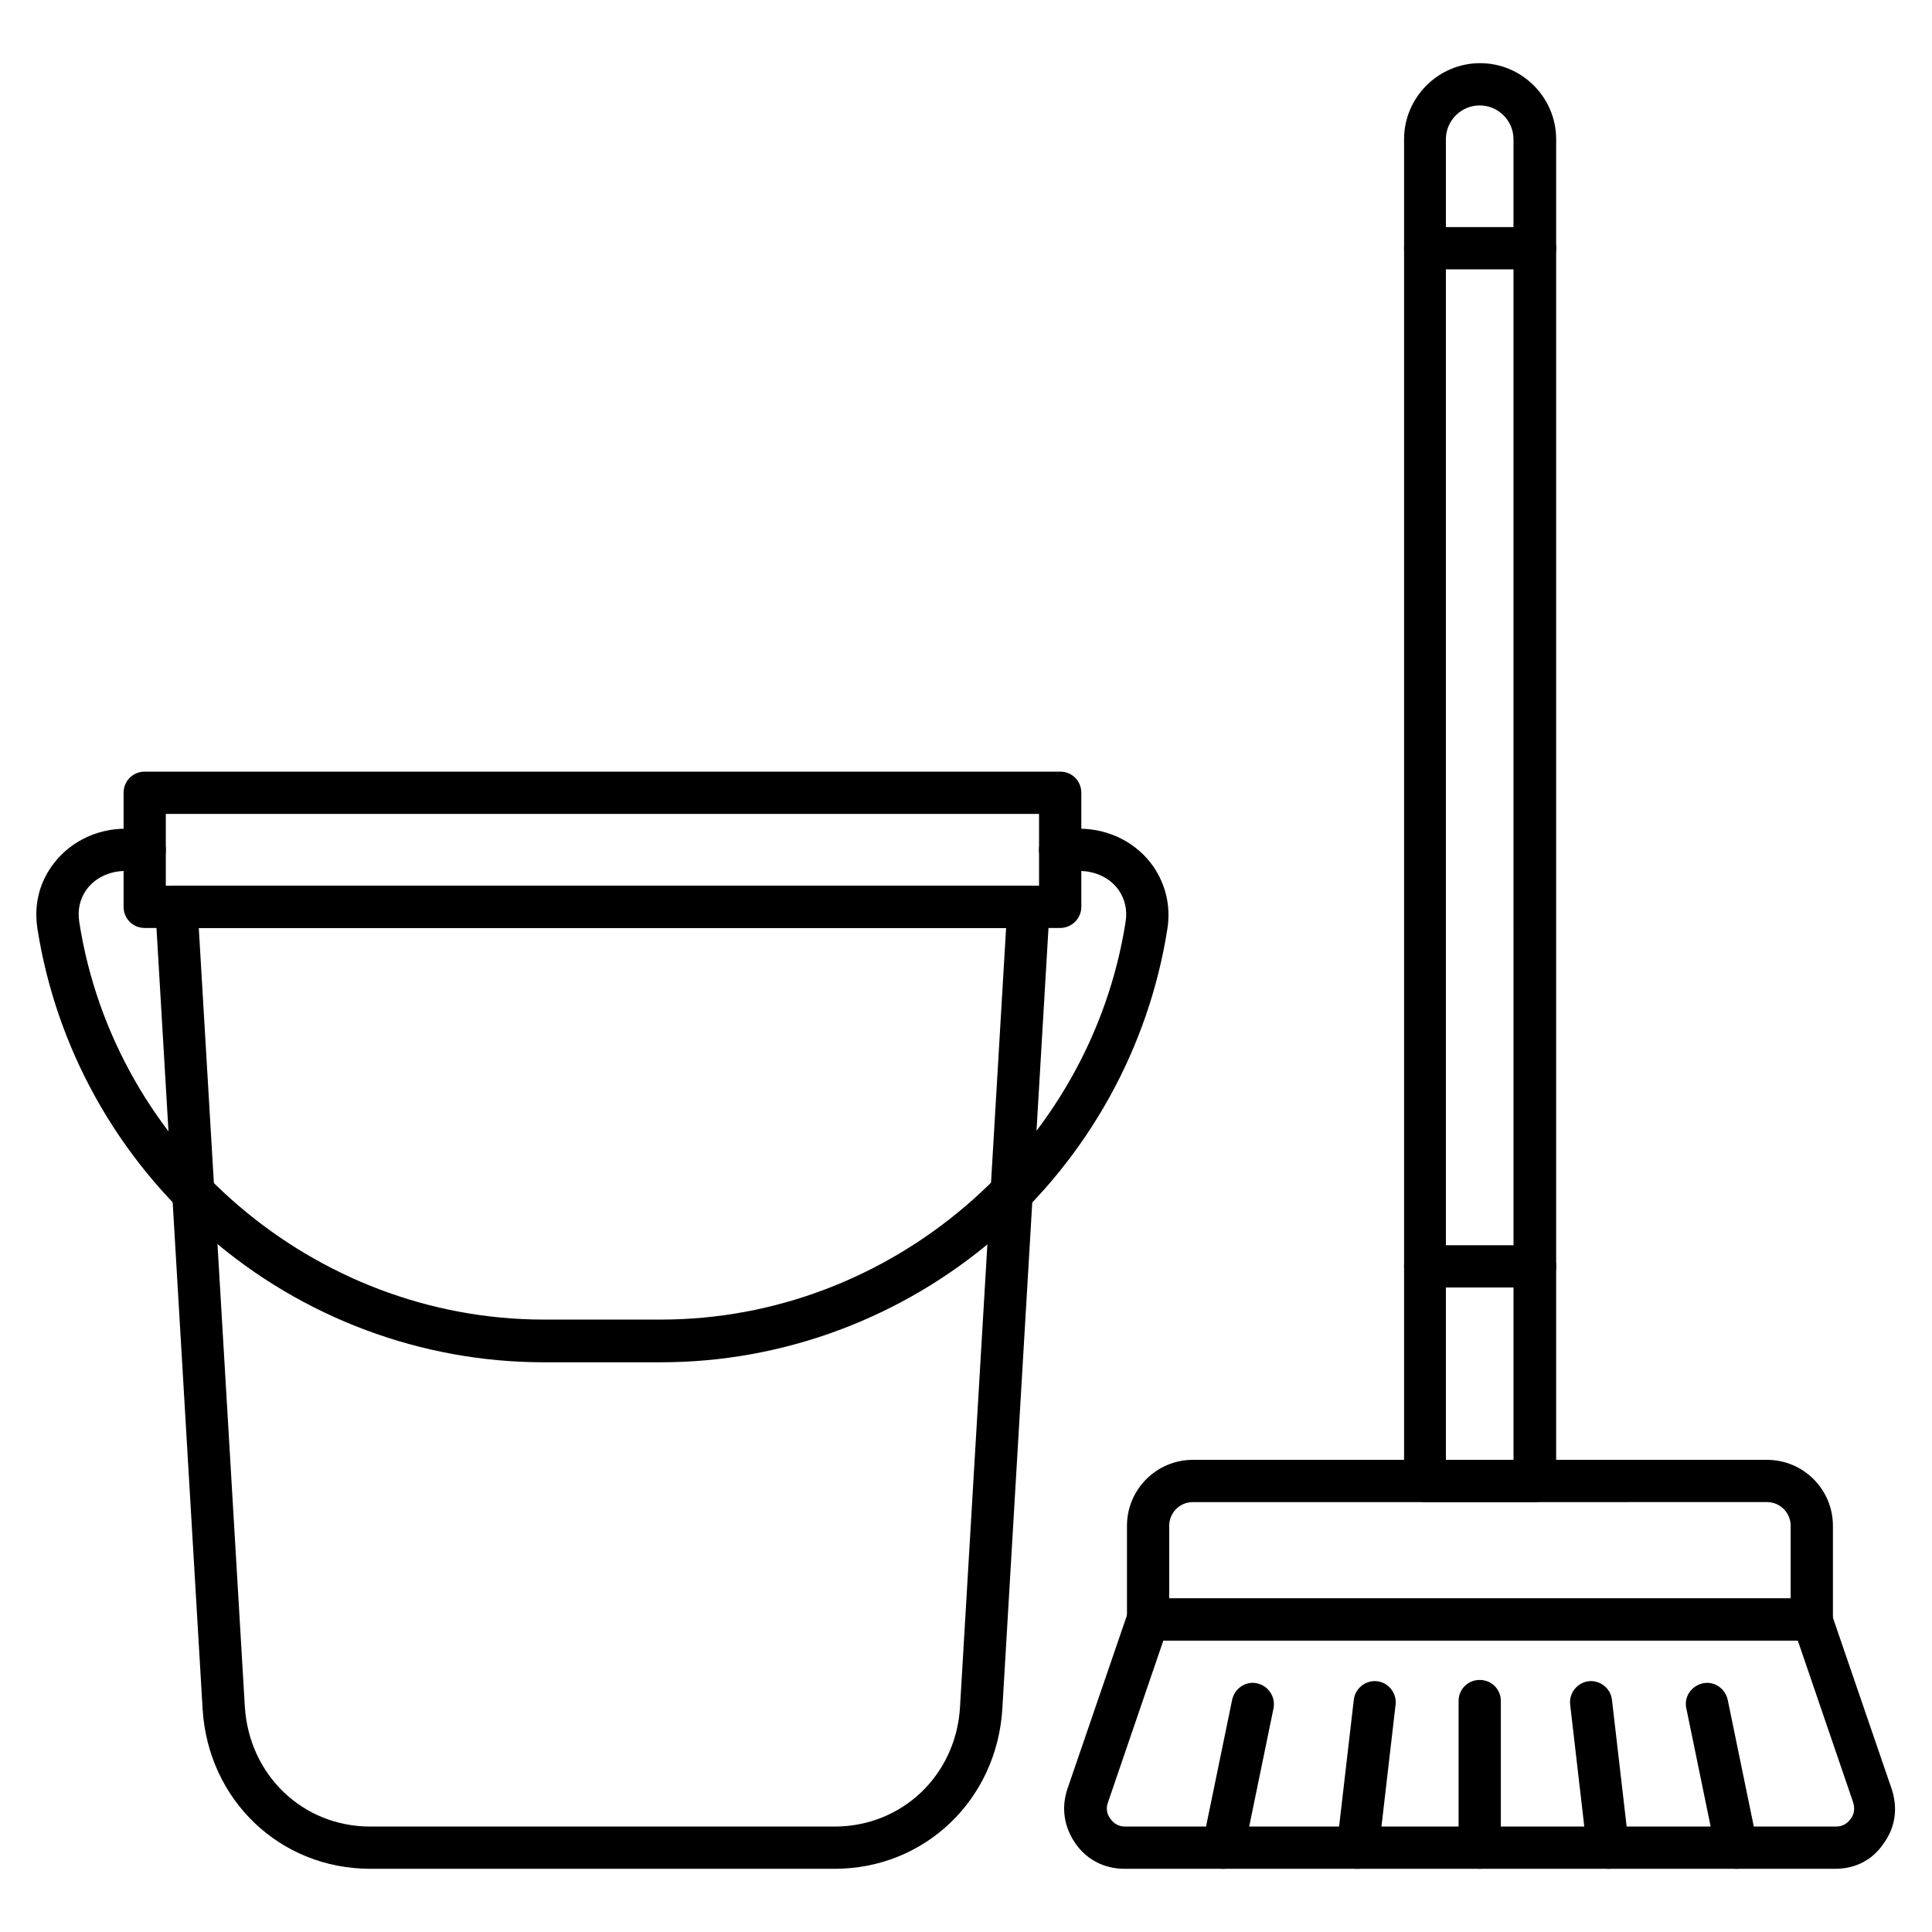
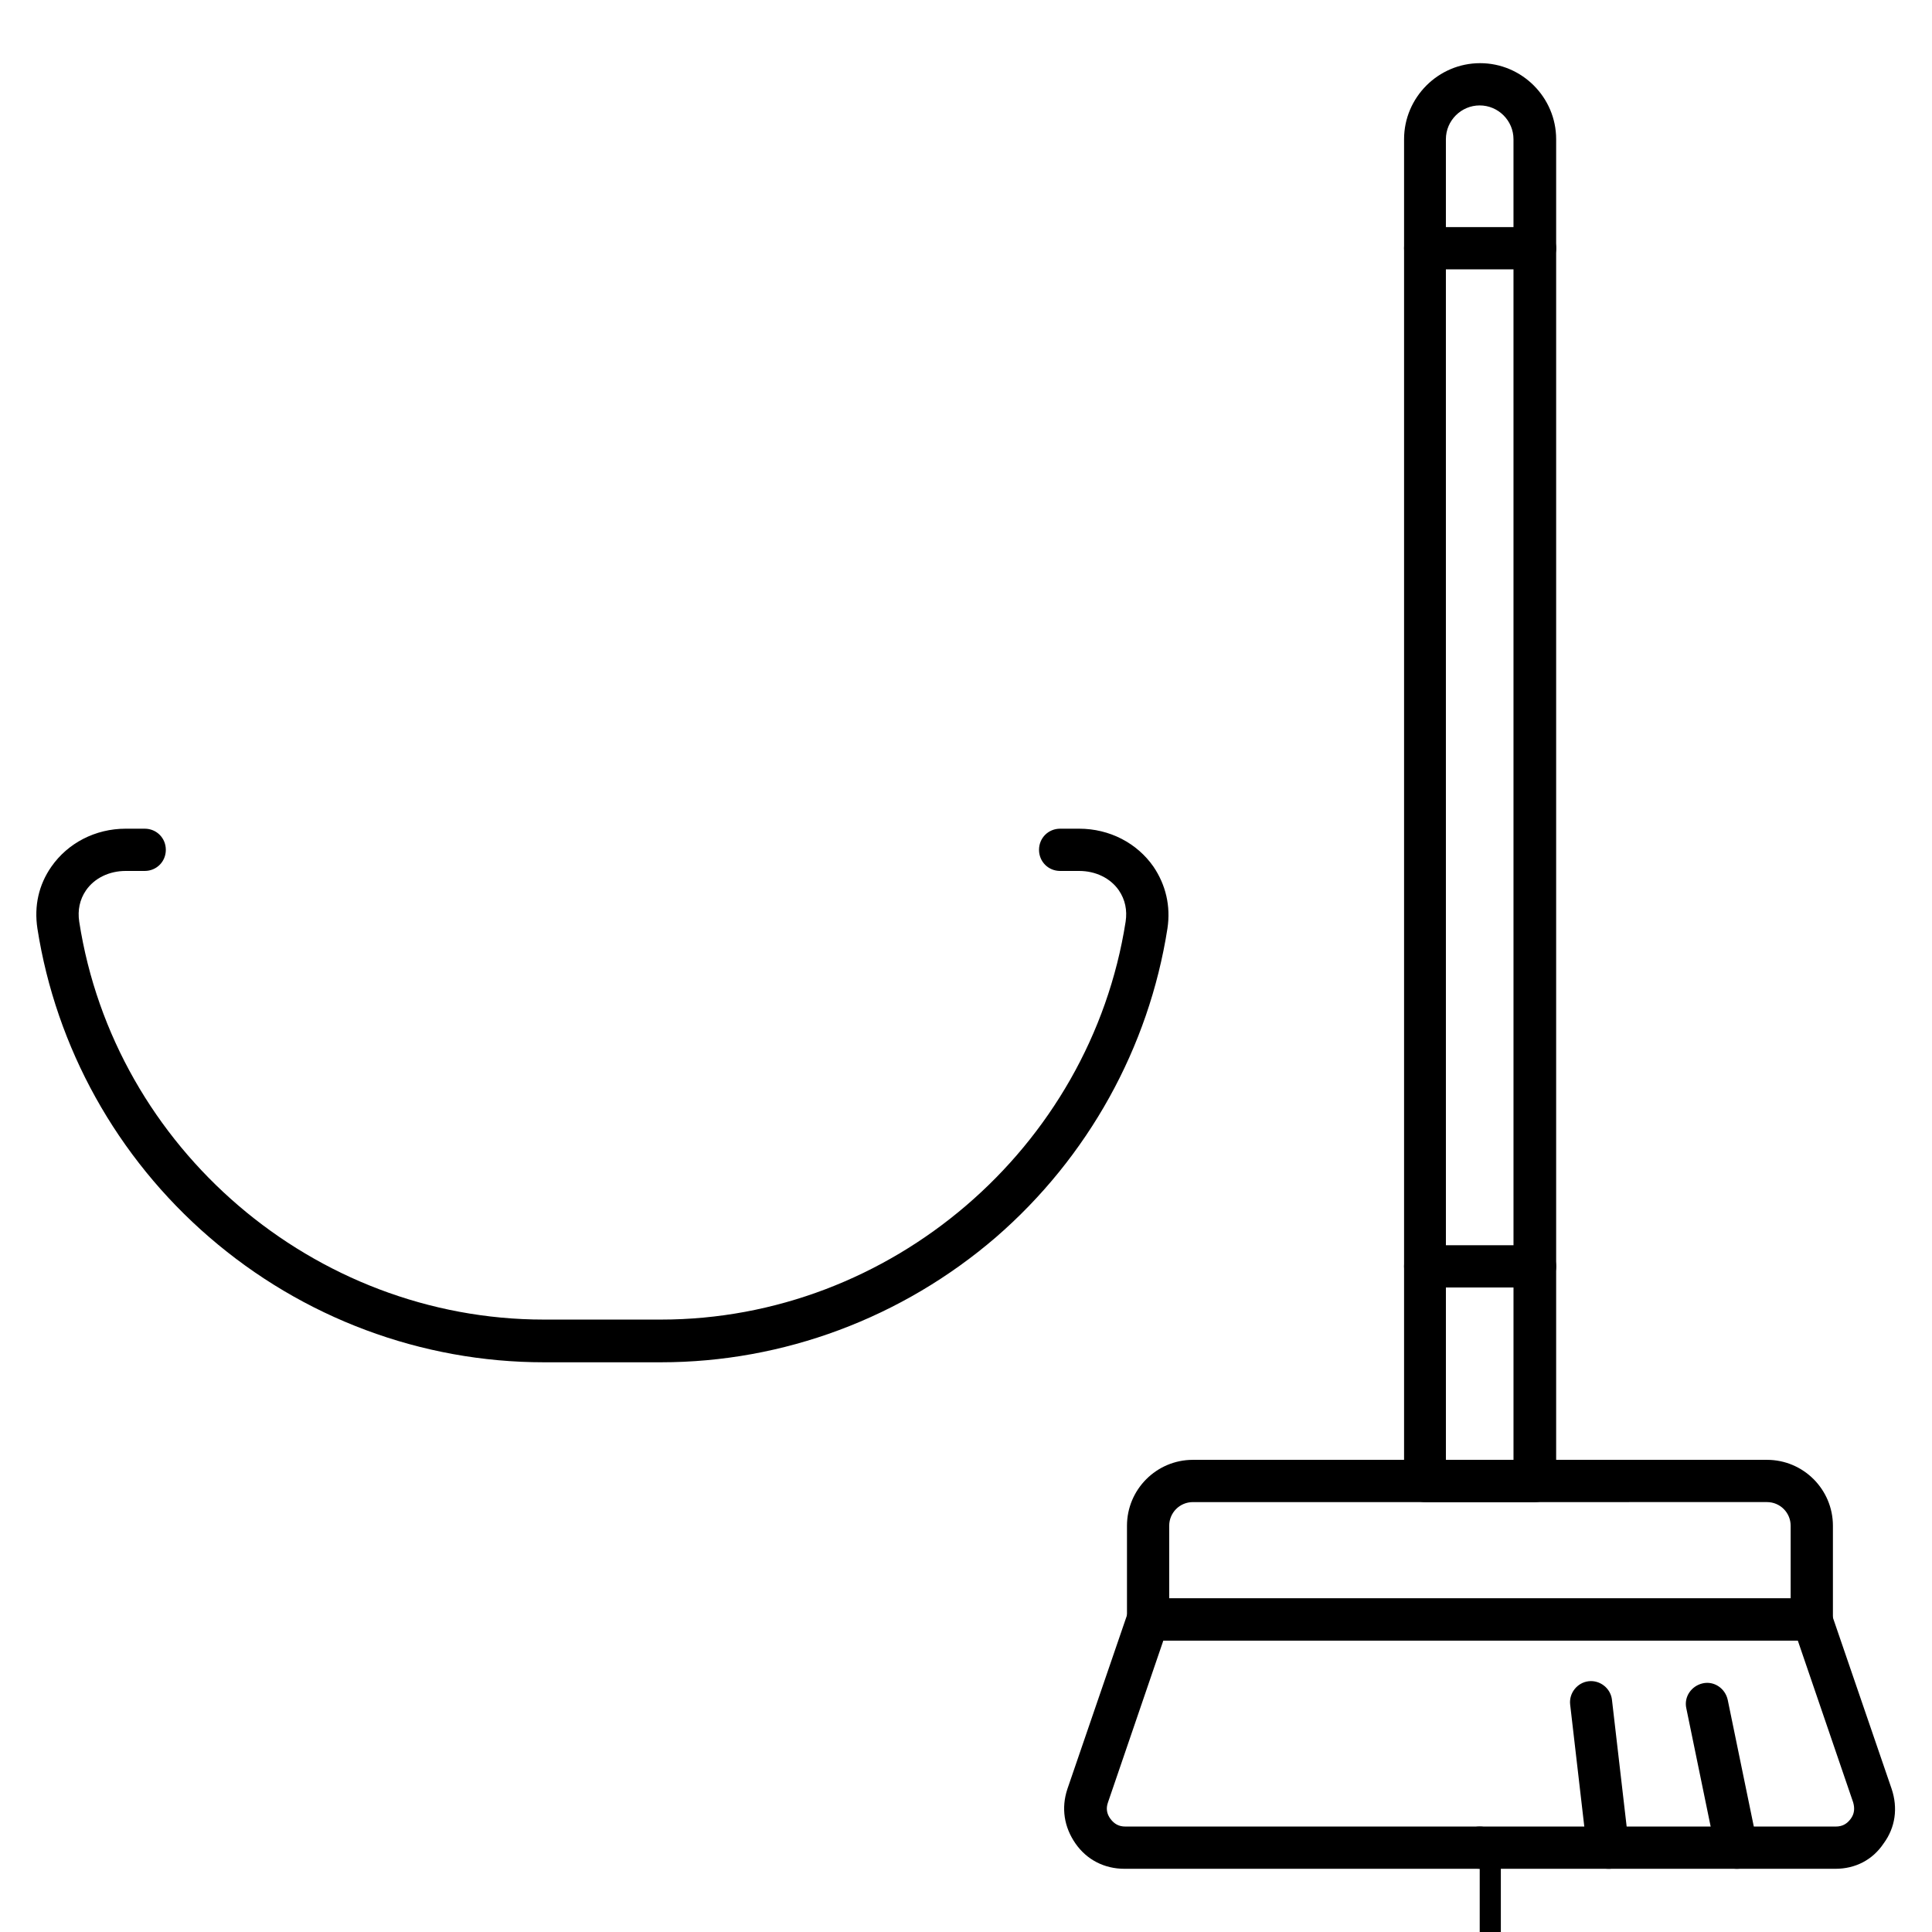
<svg xmlns="http://www.w3.org/2000/svg" fill="#000000" width="800px" height="800px" version="1.1" viewBox="144 144 512 512">
  <g>
-     <path d="m365.18 639.25h-123.04c-23.957 0-42.992-18.25-44.445-42.32l-12.539-212.27c-0.113-1.566 0.449-3.023 1.566-4.141 1.008-1.121 2.574-1.793 4.031-1.793h225.82c1.566 0 3.023 0.672 4.031 1.793 1.008 1.121 1.566 2.688 1.566 4.141l-12.539 212.16c-1.457 24.184-20.602 42.434-44.449 42.434zm-168.5-249.33 12.203 206.34c1.121 18.137 15.34 31.797 33.25 31.797h123.04c17.914 0 32.242-13.66 33.25-31.797l12.203-206.34z" />
-     <path d="m424.96 389.92h-242.61c-3.137 0-5.598-2.465-5.598-5.598v-30.23c0-3.137 2.465-5.598 5.598-5.598h242.61c3.137 0 5.598 2.465 5.598 5.598v30.23c0 3.137-2.574 5.598-5.598 5.598zm-237.02-11.195h231.42v-19.031h-231.42z" />
    <path d="m319.16 505.02h-31.012c-32.469 0-63.93-11.754-88.672-33.141-24.516-21.16-40.641-50.27-45.566-81.84-0.895-5.934 0.336-11.531 3.695-16.348 4.367-6.269 11.645-10.078 19.703-10.078h5.039c3.137 0 5.598 2.465 5.598 5.598 0 3.137-2.465 5.598-5.598 5.598h-5.039c-4.367 0-8.285 1.902-10.523 5.148-1.68 2.465-2.238 5.262-1.793 8.285 9.293 60.121 62.25 105.46 123.15 105.46h31.012c60.793 0 113.75-45.344 123.15-105.46 0.449-3.023-0.113-5.82-1.793-8.285-2.238-3.246-6.156-5.148-10.523-5.148h-5.039c-3.137 0-5.598-2.465-5.598-5.598 0-3.137 2.465-5.598 5.598-5.598h5.039c8.062 0 15.34 3.805 19.703 10.078 3.246 4.812 4.59 10.41 3.695 16.348-4.926 31.57-21.047 60.68-45.453 81.84-24.848 21.383-56.309 33.141-88.777 33.141z" />
    <path d="m550.8 542.07h-29.109c-3.137 0-5.598-2.465-5.598-5.598v-355.58c0-11.082 9.07-20.152 20.152-20.152s20.152 9.07 20.152 20.152v355.58c0 3.133-2.574 5.598-5.598 5.598zm-23.621-11.195h17.914l-0.004-349.98c0-4.926-4.031-8.957-8.957-8.957s-8.957 4.031-8.957 8.957z" />
    <path d="m624.14 578.79h-175.88c-3.137 0-5.598-2.465-5.598-5.598v-24.855c0-9.629 7.836-17.465 17.465-17.465h152.15c9.629 0 17.465 7.836 17.465 17.465v24.855c-0.004 3.137-2.465 5.598-5.602 5.598zm-170.29-11.195h164.69v-19.258c0-3.469-2.801-6.269-6.269-6.269l-152.15 0.004c-3.469 0-6.269 2.801-6.269 6.269z" />
    <path d="m630.41 639.25h-188.42c-5.262 0-9.965-2.352-12.988-6.719-3.023-4.367-3.805-9.406-2.129-14.441l16.012-46.688c0.785-2.238 2.91-3.805 5.262-3.805h175.89c2.352 0 4.477 1.566 5.262 3.805l16.012 46.688c1.68 5.039 1.008 10.188-2.129 14.441-2.914 4.367-7.504 6.719-12.766 6.719zm-178.12-60.461-14.668 42.879c-0.559 1.566-0.336 3.023 0.672 4.367 1.008 1.344 2.238 2.016 3.918 2.016h188.31c1.68 0 2.91-0.672 3.918-2.016 1.008-1.344 1.121-2.801 0.672-4.367l-14.668-42.879z" />
-     <path d="m536.14 639.25c-3.137 0-5.598-2.465-5.598-5.598v-38.852c0-3.137 2.465-5.598 5.598-5.598 3.137 0 5.598 2.465 5.598 5.598v38.848c0 3.137-2.465 5.602-5.598 5.602z" />
+     <path d="m536.14 639.25c-3.137 0-5.598-2.465-5.598-5.598c0-3.137 2.465-5.598 5.598-5.598 3.137 0 5.598 2.465 5.598 5.598v38.848c0 3.137-2.465 5.602-5.598 5.602z" />
    <path d="m570.18 639.25c-2.801 0-5.262-2.129-5.598-4.926l-4.477-38.625c-0.336-3.023 1.902-5.82 4.926-6.156 3.023-0.336 5.82 1.902 6.156 4.926l4.477 38.625c0.336 3.023-1.902 5.82-4.926 6.156h-0.559z" />
    <path d="m604.21 639.25c-2.574 0-4.926-1.793-5.484-4.477l-7.836-38.066c-0.672-3.023 1.344-5.934 4.367-6.606 3.023-0.672 5.934 1.344 6.606 4.367l7.836 38.066c0.672 3.023-1.344 5.934-4.367 6.606-0.34 0.109-0.676 0.109-1.121 0.109z" />
-     <path d="m503.89 639.25h-0.672c-3.023-0.336-5.262-3.137-4.926-6.156l4.477-38.625c0.336-3.023 3.137-5.262 6.156-4.926 3.023 0.336 5.262 3.137 4.926 6.156l-4.477 38.625c-0.332 2.797-2.684 4.926-5.484 4.926z" />
-     <path d="m468.18 639.25c-0.336 0-0.785 0-1.121-0.113-3.023-0.672-4.926-3.582-4.367-6.606l7.836-38.066c0.672-3.023 3.582-5.039 6.606-4.367 3.023 0.672 4.926 3.582 4.367 6.606l-7.836 38.066c-0.559 2.688-2.91 4.481-5.484 4.481z" />
    <path d="m550.8 215.38h-29.109c-3.137 0-5.598-2.465-5.598-5.598 0-3.137 2.465-5.598 5.598-5.598h29.109c3.137 0 5.598 2.465 5.598 5.598 0 3.137-2.574 5.598-5.598 5.598z" />
    <path d="m550.8 485.2h-29.109c-3.137 0-5.598-2.465-5.598-5.598 0-3.137 2.465-5.598 5.598-5.598h29.109c3.137 0 5.598 2.465 5.598 5.598 0 3.133-2.574 5.598-5.598 5.598z" />
  </g>
</svg>